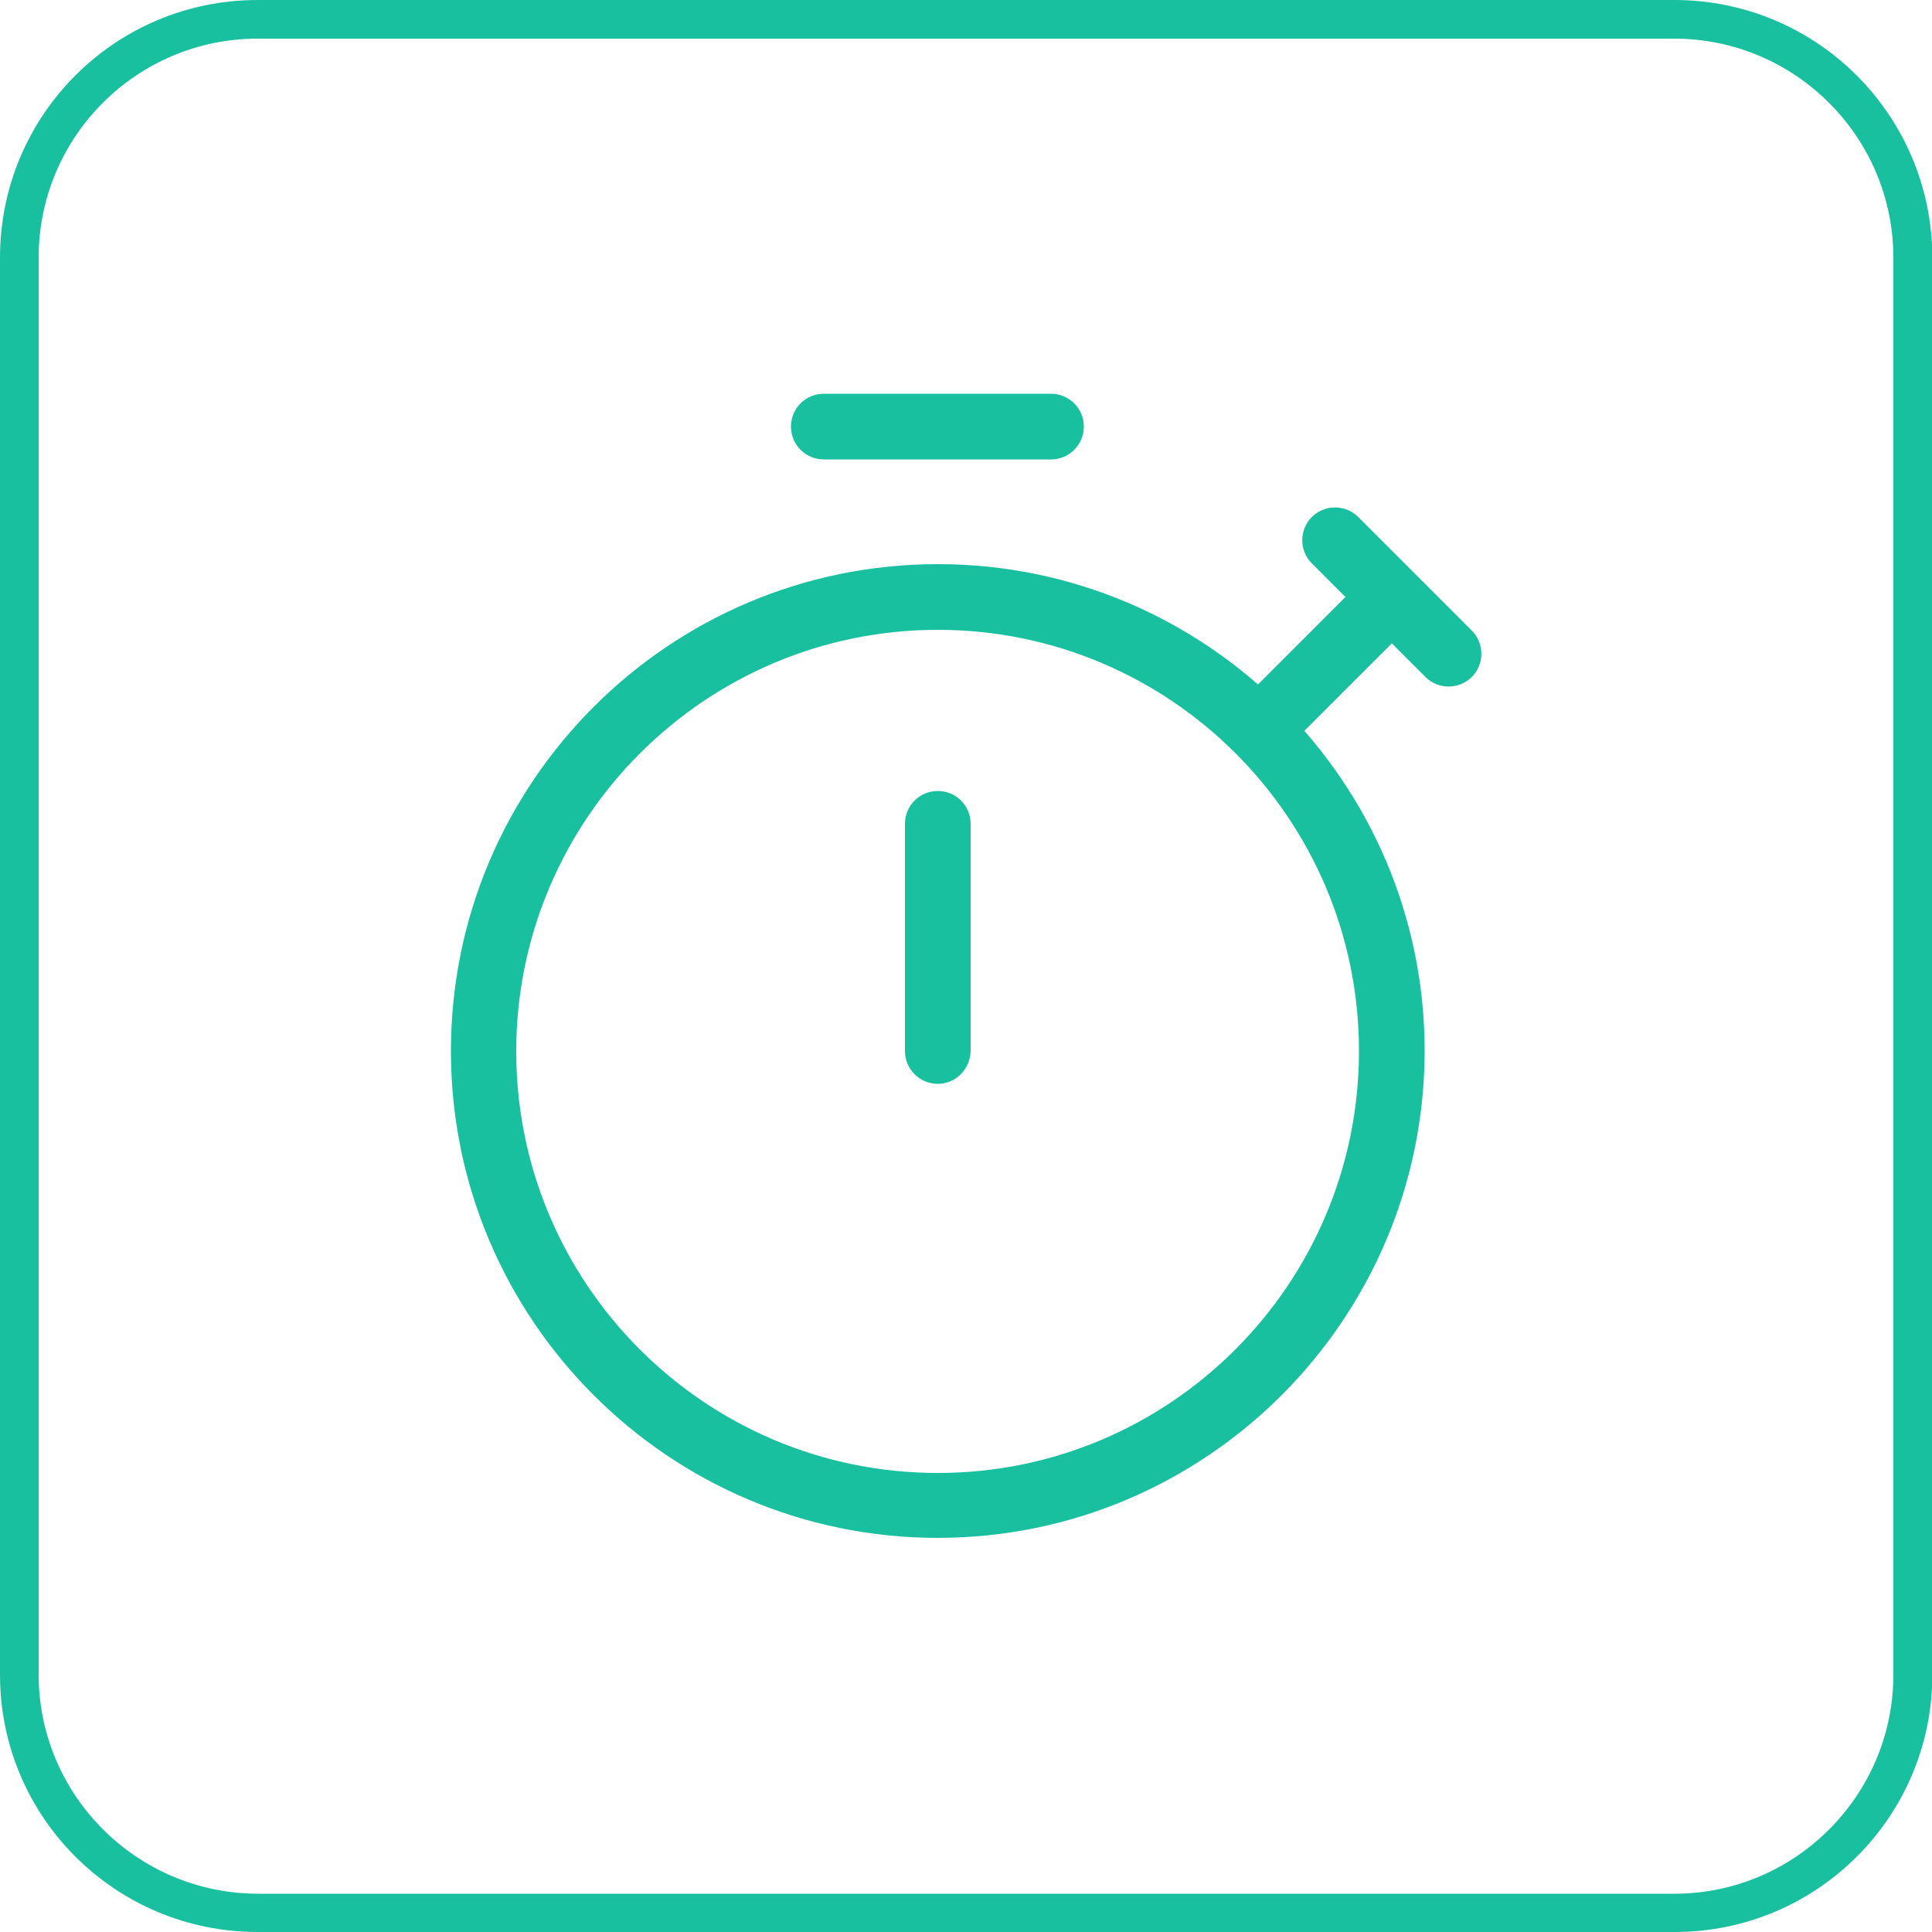
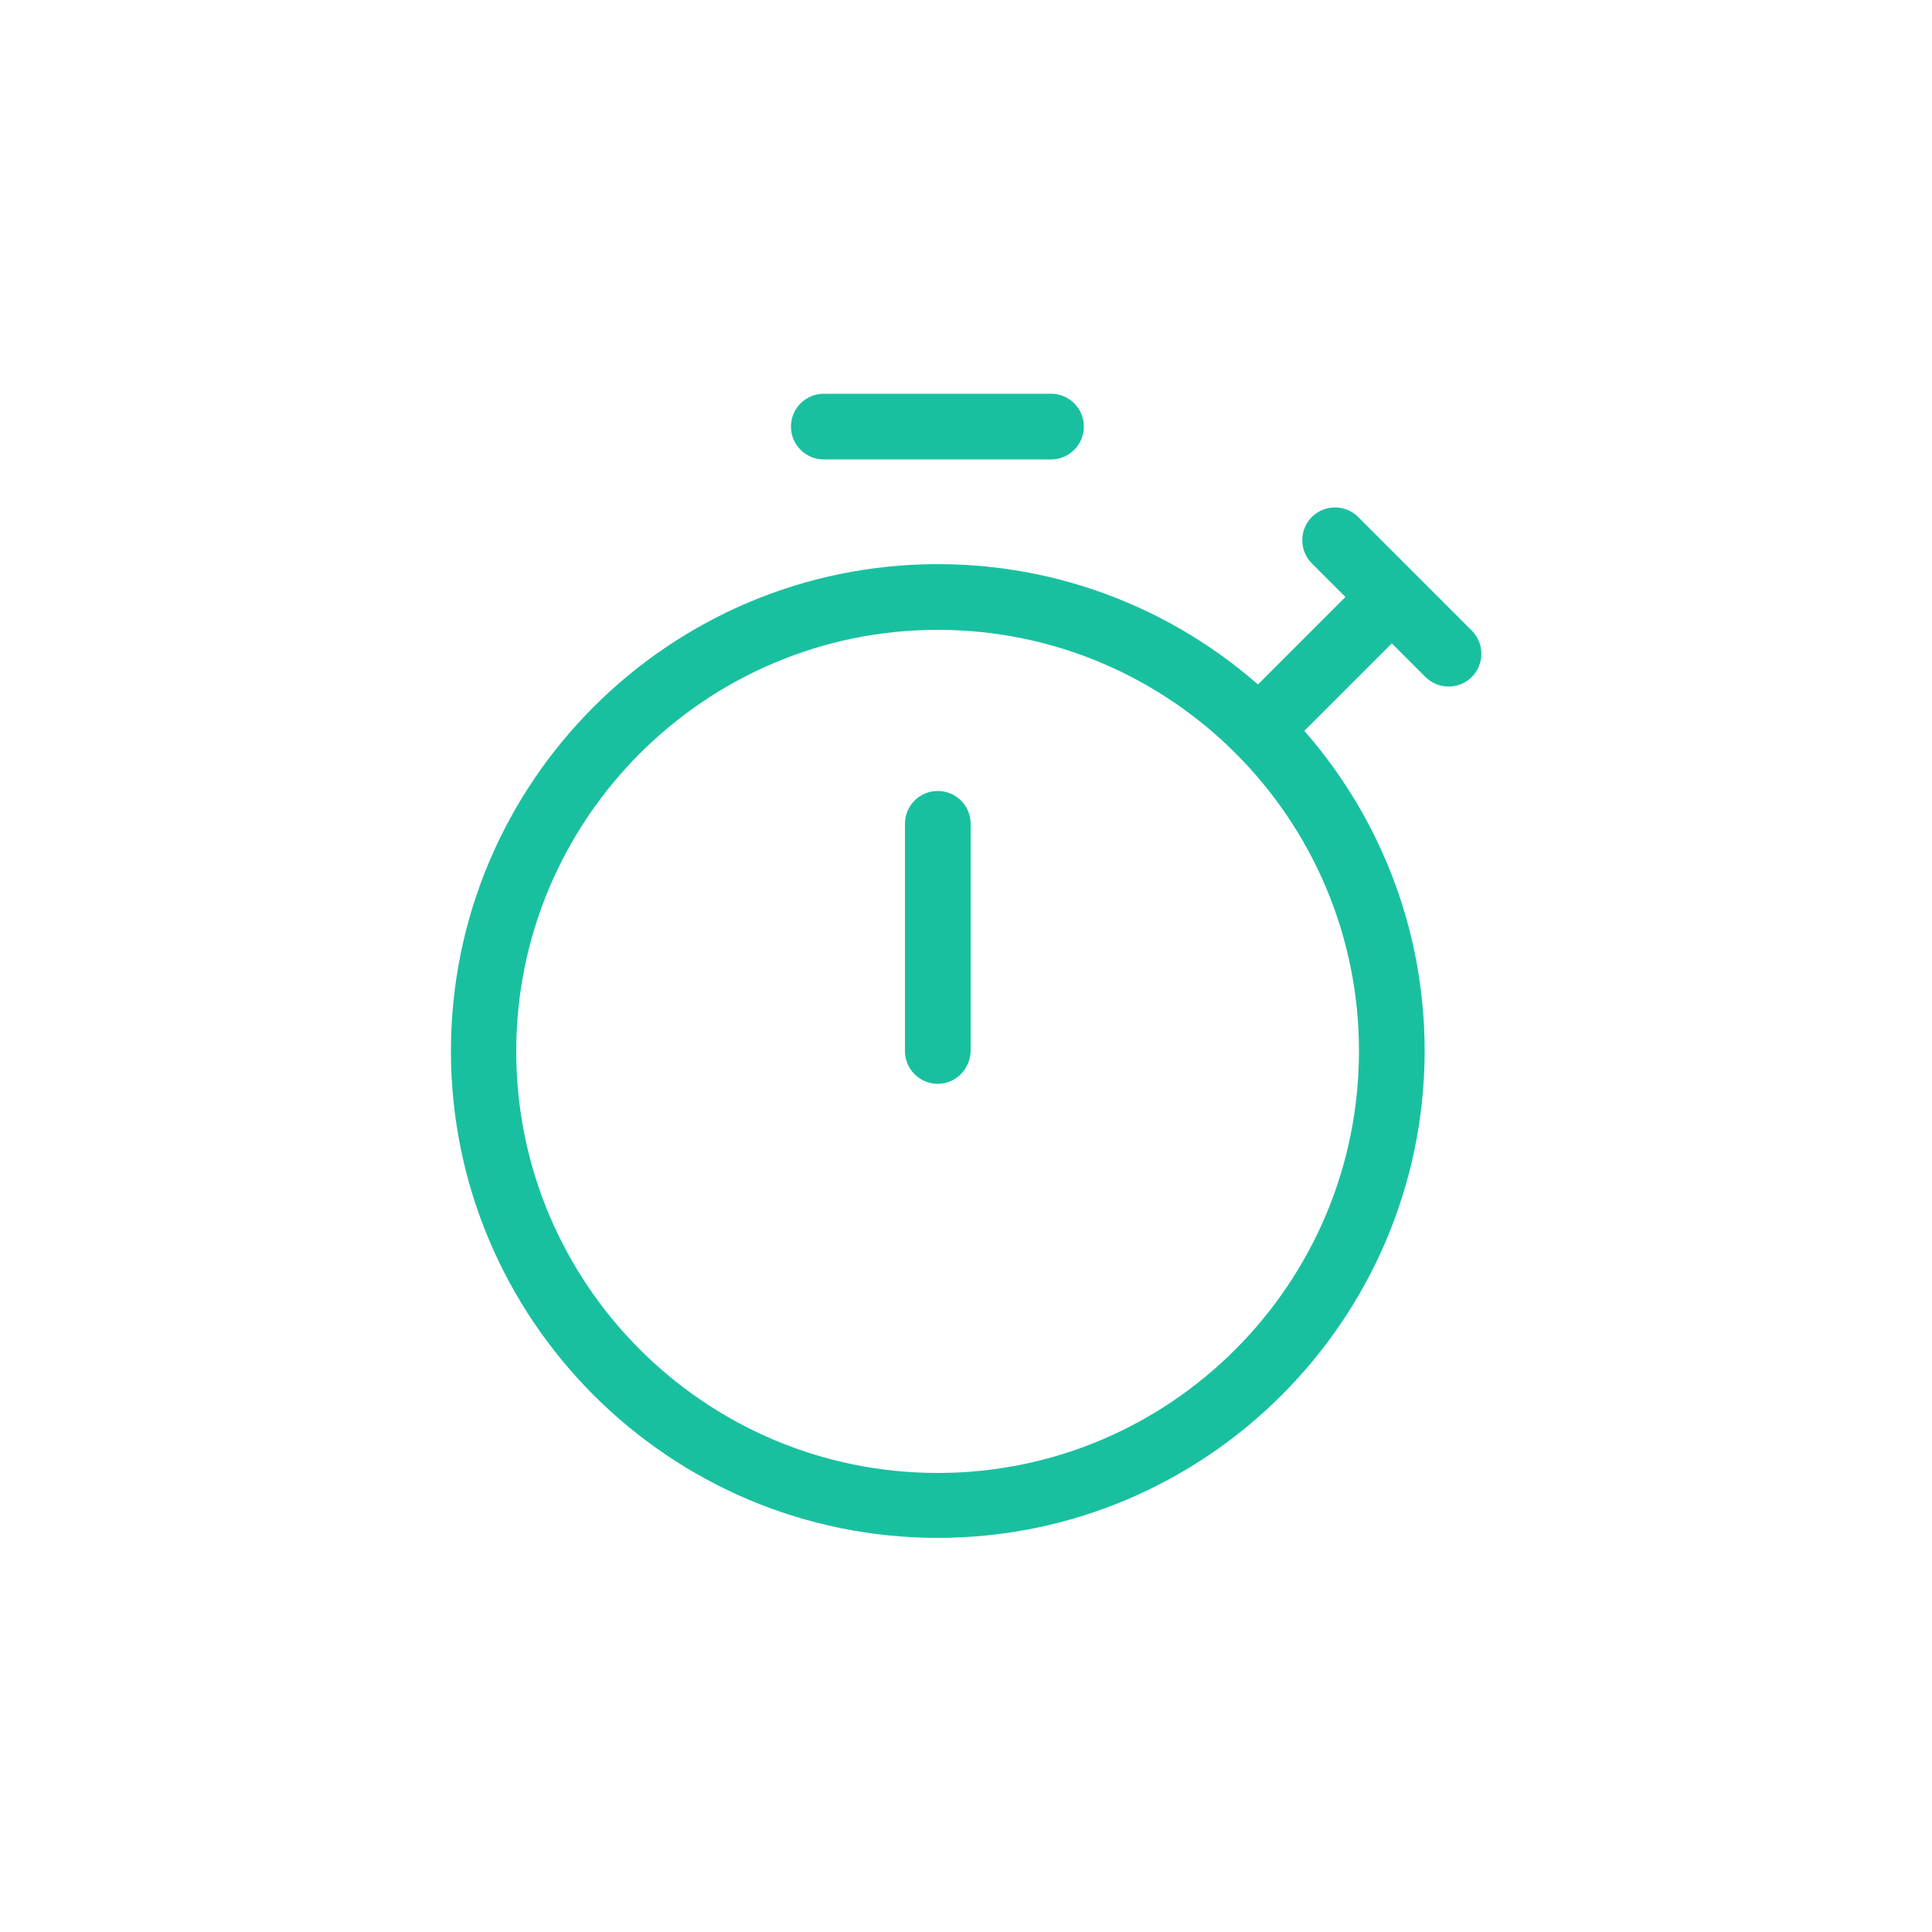
<svg xmlns="http://www.w3.org/2000/svg" version="1.1" id="Camada_1" x="0px" y="0px" viewBox="0 0 500 500" style="enable-background:new 0 0 500 500;" xml:space="preserve">
  <style type="text/css">
	.st0{fill:#19C0A0;}
</style>
  <g>
-     <path class="st0" d="M433.3,10c31.2,0,56.7,25.4,56.7,56.7v366.7c0,31.2-25.4,56.7-56.7,56.7H66.7C35.4,490,10,464.6,10,433.3V66.7   C10,35.4,35.4,10,66.7,10H433.3 M433.3,0H66.7C29.8,0,0,29.8,0,66.7v366.7C0,470.2,29.8,500,66.7,500h366.7   c36.8,0,66.7-29.8,66.7-66.7V66.7C500,29.8,470.2,0,433.3,0L433.3,0z" />
-   </g>
+     </g>
  <g>
    <g>
      <g>
        <path class="st0" d="M242.7,398c-69.5,0-126-56.5-126-126c0-69.5,56.5-126,126-126c69.5,0,126,56.5,126,126     C368.6,341.5,312.1,398,242.7,398z M242.7,163c-60.1,0-109.1,48.9-109.1,109.1s48.9,109.1,109.1,109.1S351.7,332.2,351.7,272     S302.8,163,242.7,163z" />
      </g>
      <g>
        <path class="st0" d="M242.7,280.5c-4.7,0-8.5-3.8-8.5-8.5v-58.8c0-4.7,3.8-8.5,8.5-8.5s8.5,3.8,8.5,8.5V272     C251.1,276.7,247.3,280.5,242.7,280.5z" />
      </g>
      <g>
        <path class="st0" d="M272,118.9h-58.8c-4.7,0-8.5-3.8-8.5-8.5c0-4.7,3.8-8.5,8.5-8.5H272c4.7,0,8.5,3.8,8.5,8.5     C280.5,115.1,276.7,118.9,272,118.9z" />
      </g>
      <g>
        <path class="st0" d="M325.8,197.4c-2.2,0-4.3-0.8-6-2.5c-3.3-3.3-3.3-8.7,0-12l28.4-28.4l-8.7-8.7c-3.3-3.3-3.3-8.7,0-12     c3.3-3.3,8.7-3.3,12,0l14.7,14.7c0,0,0.1,0.1,0.1,0.1l14.6,14.6c3.3,3.3,3.3,8.7,0,12c-3.3,3.3-8.7,3.3-12,0l-8.7-8.7l-28.4,28.4     C330.1,196.6,327.9,197.4,325.8,197.4z" />
      </g>
    </g>
  </g>
</svg>